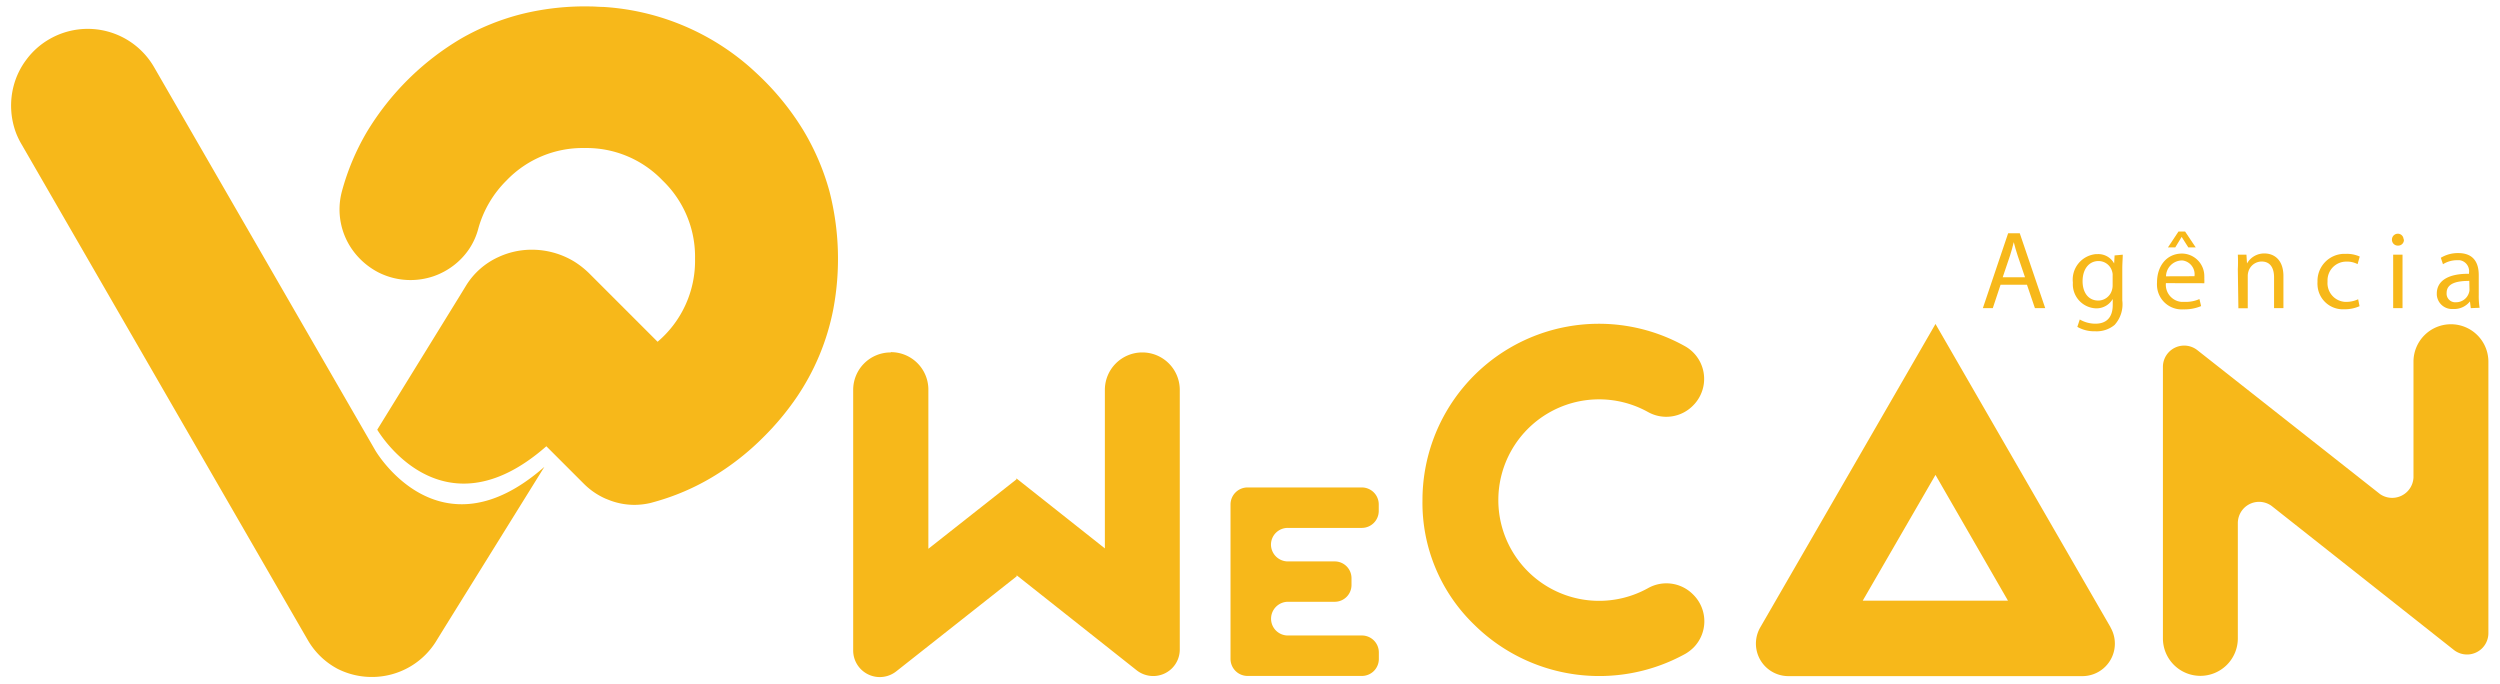
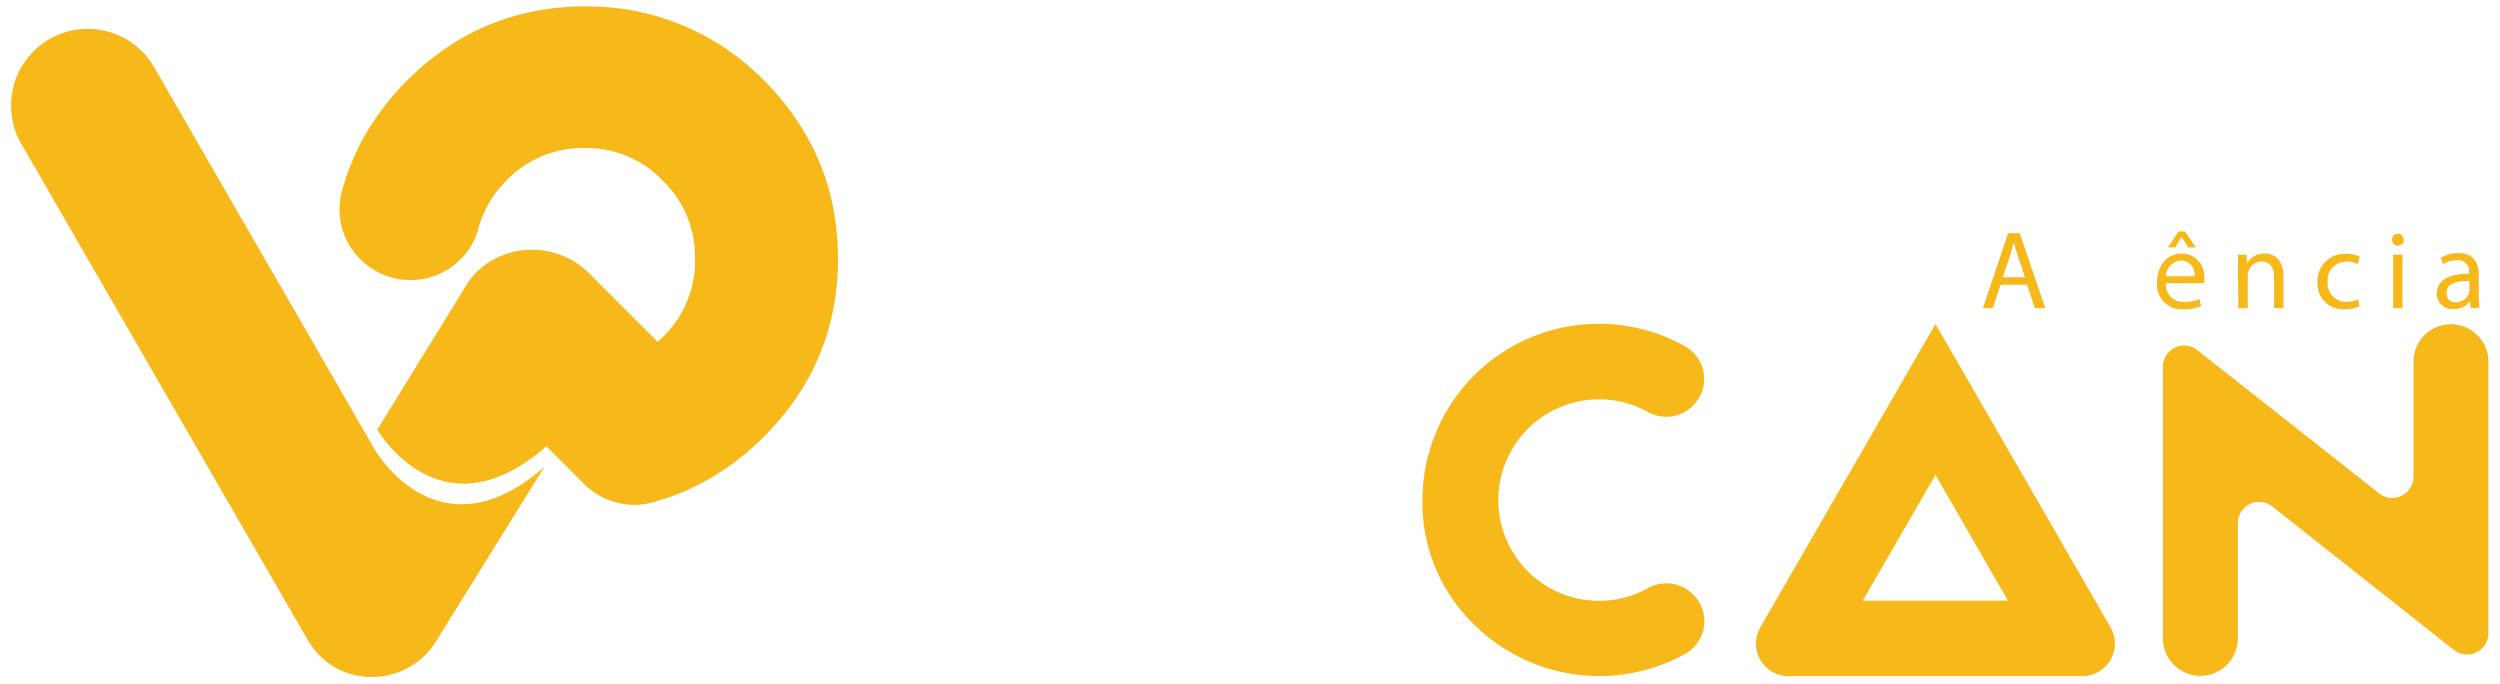
<svg xmlns="http://www.w3.org/2000/svg" id="Camada_1" data-name="Camada 1" viewBox="0 0 267 73">
  <defs>
    <style>.cls-1{fill:#f7b81a;}</style>
  </defs>
  <path class="cls-1" d="M40.08,48.1,16.46,7.18a8.18,8.18,0,0,0-11.18-3A8,8,0,0,0,2.84,6.34,8.06,8.06,0,0,0,1.46,9.16a8.34,8.34,0,0,0,.26,5.06,8.43,8.43,0,0,0,.57,1.17l29.9,51.79.69,1.19a8,8,0,0,0,3.19,3.07h0a8.1,8.1,0,0,0,3.62.86,8.06,8.06,0,0,0,7-4l.89-1.44,10.56-17C46.86,59.78,40.08,48.1,40.08,48.1Z" />
  <path class="cls-1" d="M85.79,13.91a28.47,28.47,0,0,0-4.57-5.69c-.32-.31-.66-.62-1-.93A26.19,26.19,0,0,0,64.44.74c-.45,0-.91-.05-1.35-.05a28.2,28.2,0,0,0-7.26.78,25.62,25.62,0,0,0-6.57,2.64,28.93,28.93,0,0,0-10.09,10,25.74,25.74,0,0,0-2.65,6.31,7.46,7.46,0,0,0,1.3,6.51,7.82,7.82,0,0,0,2.59,2.16,7.61,7.61,0,0,0,3.44.82h0a7.69,7.69,0,0,0,2.43-.4,7.6,7.6,0,0,0,2.14-1.14A7.44,7.44,0,0,0,50.1,26.6a7.21,7.21,0,0,0,1-2.25,11.58,11.58,0,0,1,3-5.08,11.26,11.26,0,0,1,8.33-3.46h0a11.25,11.25,0,0,1,8.34,3.47,11.28,11.28,0,0,1,3.46,8.35,11.33,11.33,0,0,1-4,8.87h0l-7.21-7.21a9.31,9.31,0,0,0-1.7-1.36,8.71,8.71,0,0,0-4.5-1.26h-.14a8.42,8.42,0,0,0-3.46.79,7.89,7.89,0,0,0-3.42,3l-.71,1.16-8.8,14.27s6.78,11.68,18.06,1.77l4,4a7.63,7.63,0,0,0,2.31,1.59l.53.21a7.47,7.47,0,0,0,2.56.46,7.85,7.85,0,0,0,1.67-.19h0l.23-.06.32-.09h0A25.1,25.1,0,0,0,76,51a27.9,27.9,0,0,0,5.54-4.32A29,29,0,0,0,85,42.55,25.26,25.26,0,0,0,89,33a29,29,0,0,0-.41-12.55A25.92,25.92,0,0,0,85.79,13.91Z" />
-   <path class="cls-1" d="M95.15,37.61h0a4,4,0,0,1,4,4v17l9.4-7.41v-.11L118,58.57V41.64a4,4,0,0,1,4-4h0a4,4,0,0,1,4,4V69.37a2.83,2.83,0,0,1-2.85,2.83,2.86,2.86,0,0,1-1.75-.61L108.58,61.44v.11L95.72,71.7a2.84,2.84,0,0,1-4.6-2.23V41.64a4,4,0,0,1,4-4Z" />
-   <path class="cls-1" d="M147.25,53.86v.72a1.81,1.81,0,0,1-1.8,1.8h-7.91a1.79,1.79,0,0,0-1.8,1.78v0h0a1.81,1.81,0,0,0,1.8,1.8h5a1.79,1.79,0,0,1,1.8,1.78v.74a1.79,1.79,0,0,1-1.79,1.79h-5a1.81,1.81,0,0,0-1.8,1.8h0a1.79,1.79,0,0,0,1.78,1.8h7.93a1.81,1.81,0,0,1,1.8,1.8h0v.72a1.81,1.81,0,0,1-1.8,1.8H133.22a1.82,1.82,0,0,1-1.8-1.8V53.86a1.82,1.82,0,0,1,1.8-1.8h12.23a1.81,1.81,0,0,1,1.8,1.8Z" />
  <path class="cls-1" d="M180.81,63.48h0a4,4,0,0,1,.08,5.66,4.49,4.49,0,0,1-.88.68,19,19,0,0,1-22.58-3.12,18.08,18.08,0,0,1-5.51-13.29A18.84,18.84,0,0,1,180,37a4,4,0,0,1,1.47,5.46,4,4,0,0,1-.67.87h0A4,4,0,0,1,176,44a10.76,10.76,0,1,0,0,18.82A4,4,0,0,1,180.81,63.48Z" />
  <path class="cls-1" d="M225.41,67l-18.7-32.4h0L188,67a3.47,3.47,0,0,0,3,5.21h31.4a3.47,3.47,0,0,0,3-5.21Zm-26.47-2.85,7.77-13.43,7.74,13.43Z" />
  <path class="cls-1" d="M239,55.83V68.18a4,4,0,0,1-4,4h0a4,4,0,0,1-4-4v-29a2.27,2.27,0,0,1,3.68-1.78l19.51,15.37A2.28,2.28,0,0,0,257.76,51V38.63a4,4,0,0,1,4-4h0a4,4,0,0,1,4,4v29a2.28,2.28,0,0,1-3.68,1.79L242.63,54.05a2.27,2.27,0,0,0-3.18.46A2.31,2.31,0,0,0,239,55.83Z" />
  <path class="cls-1" d="M213.66,30.41l-.83,2.5h-1.06l2.7-8h1.24l2.72,8h-1.1l-.85-2.5Zm2.61-.8-.78-2.3c-.18-.51-.3-1-.42-1.45h0c-.12.48-.25,1-.4,1.44l-.78,2.31Z" />
-   <path class="cls-1" d="M226.71,27.2c0,.41-.05.87-.05,1.57v3.32a3.28,3.28,0,0,1-.82,2.61,3,3,0,0,1-2.08.68,3.62,3.62,0,0,1-1.9-.47l.26-.79a3.31,3.31,0,0,0,1.68.45c1.06,0,1.84-.56,1.84-2v-.64h0a2,2,0,0,1-1.82,1,2.57,2.57,0,0,1-2.44-2.68s0-.07,0-.11a2.73,2.73,0,0,1,2.46-3H224a1.92,1.92,0,0,1,1.79,1h0l.05-.86Zm-1.08,2.25a1.24,1.24,0,0,0-.06-.47,1.5,1.5,0,0,0-1.45-1.1c-1,0-1.7.84-1.7,2.16,0,1.13.56,2.06,1.69,2.06a1.53,1.53,0,0,0,1.44-1.1,1.77,1.77,0,0,0,.08-.56Z" />
  <path class="cls-1" d="M231.32,30.24a1.83,1.83,0,0,0,1.64,2h.36a3.59,3.59,0,0,0,1.58-.3l.18.75a4.58,4.58,0,0,1-1.9.35,2.64,2.64,0,0,1-2.81-2.47,2.8,2.8,0,0,1,0-.41c0-1.72,1-3.08,2.68-3.08a2.41,2.41,0,0,1,2.37,2.46,1.69,1.69,0,0,1,0,.23,3.84,3.84,0,0,1,0,.48Zm3.05-.74a1.49,1.49,0,0,0-1.25-1.68h-.19a1.73,1.73,0,0,0-1.6,1.69Zm-1-4.77,1.13,1.69h-.79L233,25.3h0l-.68,1.12h-.78l1.12-1.69Z" />
  <path class="cls-1" d="M239,28.74A14.65,14.65,0,0,0,239,27.2h.92l.06.94h0a2.1,2.1,0,0,1,1.89-1.07c.79,0,2,.47,2,2.43v3.41h-1V29.62c0-.92-.35-1.69-1.33-1.69A1.49,1.49,0,0,0,240.13,29a1.61,1.61,0,0,0-.07.49v3.43h-1Z" />
  <path class="cls-1" d="M252,32.7a3.88,3.88,0,0,1-1.64.33,2.71,2.71,0,0,1-2.85-2.58,1.93,1.93,0,0,1,0-.34,2.89,2.89,0,0,1,2.79-3h.28a3.37,3.37,0,0,1,1.44.29l-.23.81a2.41,2.41,0,0,0-1.21-.27,2,2,0,0,0-2,2c0,.06,0,.11,0,.17a2,2,0,0,0,1.87,2.13h.13a2.94,2.94,0,0,0,1.27-.28Z" />
  <path class="cls-1" d="M256.74,25.59a.61.61,0,0,1-.58.64h-.08a.62.62,0,0,1-.62-.62v0a.63.63,0,0,1,.61-.65h0a.61.61,0,0,1,.63.59Zm-1.15,7.32V27.2h1v5.71Z" />
  <path class="cls-1" d="M263.88,32.91l-.09-.72h0A2.14,2.14,0,0,1,262,33a1.63,1.63,0,0,1-1.75-1.51v-.13c0-1.38,1.23-2.14,3.44-2.12v-.12a1.18,1.18,0,0,0-1-1.33h-.29a2.81,2.81,0,0,0-1.49.43l-.23-.69a3.52,3.52,0,0,1,1.87-.5c1.75,0,2.18,1.19,2.18,2.34V31.5a7.82,7.82,0,0,0,.09,1.37ZM263.72,30c-1.13,0-2.42.17-2.42,1.28a.92.92,0,0,0,.83,1h.17a1.43,1.43,0,0,0,1.38-1,1,1,0,0,0,.06-.33Z" />
</svg>